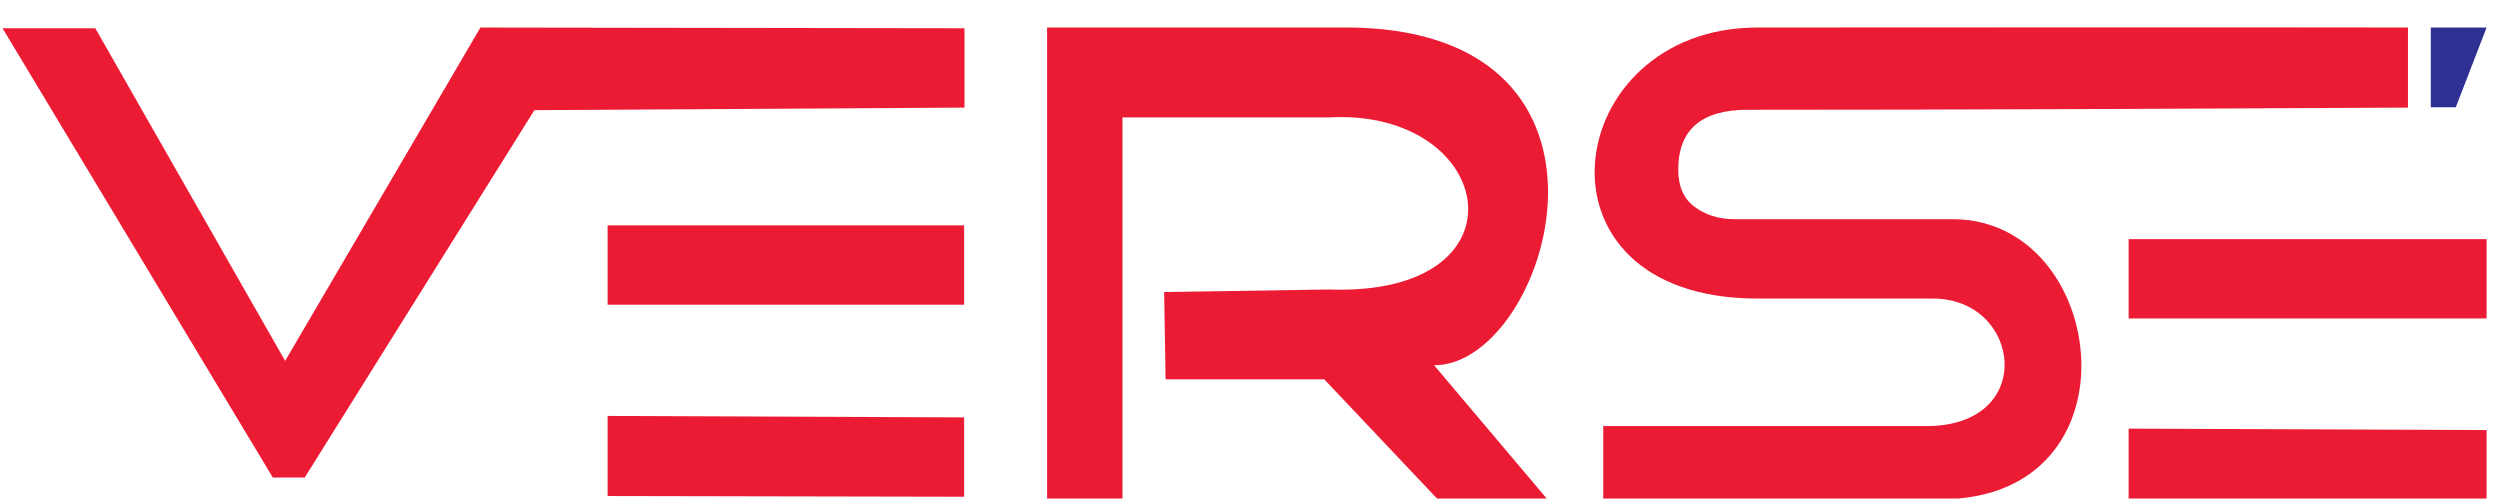
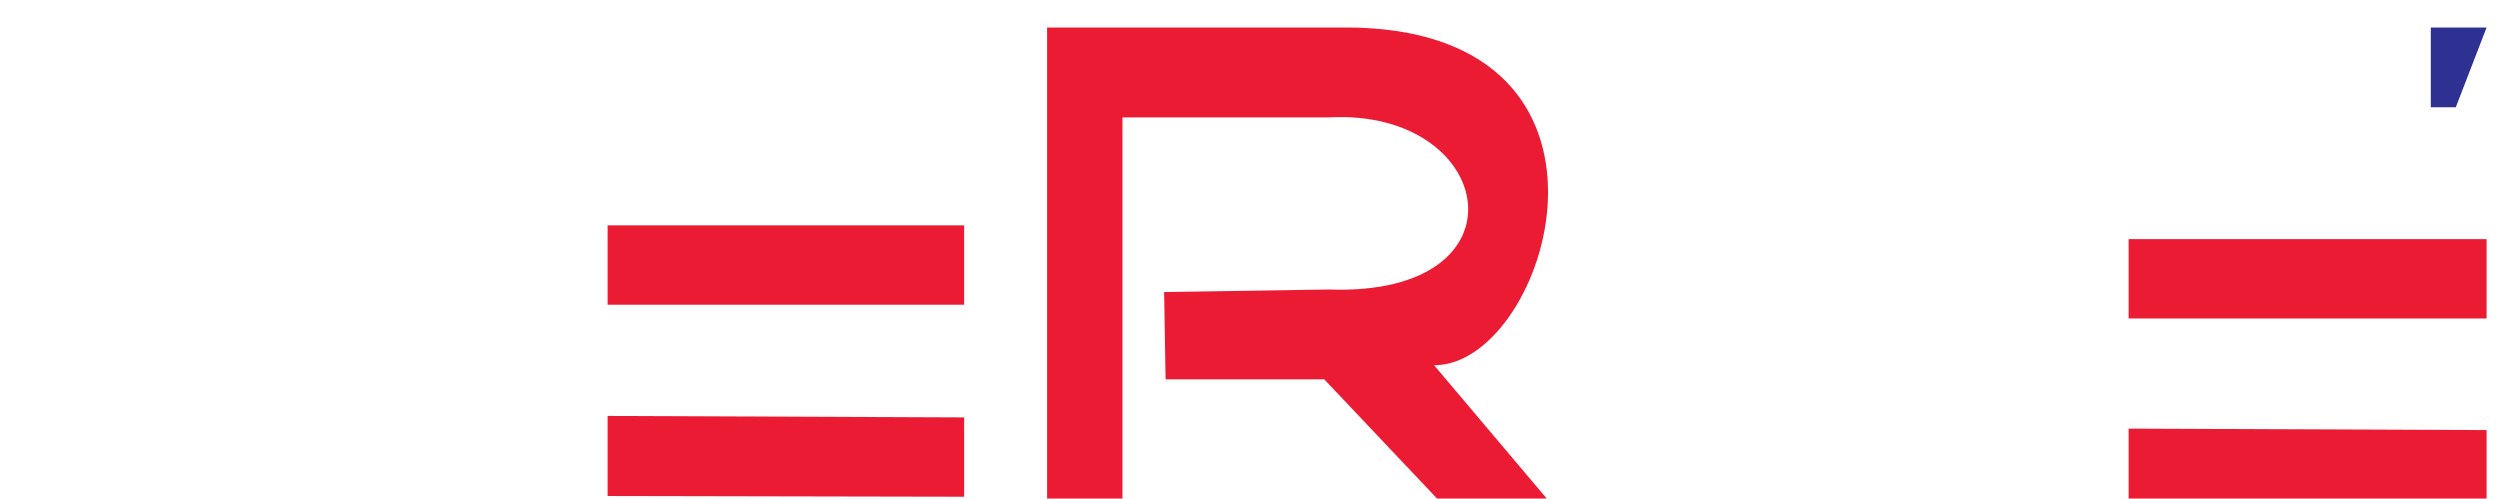
<svg xmlns="http://www.w3.org/2000/svg" xmlns:xlink="http://www.w3.org/1999/xlink" version="1.1" id="Layer_1" x="0px" y="0px" viewBox="0 0 690 137.6" style="enable-background:new 0 0 690 137.6;" xml:space="preserve">
  <style type="text/css">
	.st0{fill:#EC1B34;}
	.st1{fill:#2E3192;}
	.st2{clip-path:url(#SVGID_2_);fill:#EC1B34;}
</style>
  <polygon class="st0" points="587.5,118.3 686.3,118.7 686.3,140.6 587.5,140.4 " />
  <rect x="587.5" y="66" class="st0" width="98.8" height="21.9" />
  <polygon class="st1" points="670.9,7.6 686.3,7.6 677.8,29.6 670.9,29.6 " />
  <g>
    <defs>
      <rect id="SVGID_1_" x="-233" y="-250" width="1152" height="648" />
    </defs>
    <clipPath id="SVGID_2_">
      <use xlink:href="#SVGID_1_" style="overflow:visible;" />
    </clipPath>
    <path class="st2" d="M309.8,137.7H289V7.6h83.5c3,0,6.1,0.2,9.3,0.5c71.9,7.6,44.2,92.9,14,92.7l31.1,36.8L397,138l-31.5-33.3   h-43.8l-0.4-24.1l45.5-0.7c56,2,46.2-50,0-47.5h-57V137.7z" />
    <polygon class="st2" points="167.7,114.8 266.1,115.2 266.1,137.1 167.7,136.9  " />
    <rect x="167.7" y="62.2" class="st2" width="98.4" height="21.9" />
-     <polygon class="st2" points="266.2,7.8 266.2,29.7 147.5,30.4 84.1,131.8 75.3,131.8 0.7,7.8 26.3,7.8 78.7,99.6 132.6,7.6  " />
-     <path class="st2" d="M485,7.6c62.9,0,117-0.1,179.6,0v22.1c-61.2,0.3-120.7,0.6-182.3,0.6c-12.7,0-19.1,5.5-19.1,16.5   c0,4.7,1.5,8,4.4,10.2c2.9,2.2,6.5,3.5,11.2,3.5h60.2c43.1,0,52.5,77.3-3.4,77.3h-93.1v-20.2h89.2c30.7,0,26.2-35.2,1.8-35.2h-48.6   C419.9,82.3,430.7,7.6,485,7.6" />
  </g>
</svg>